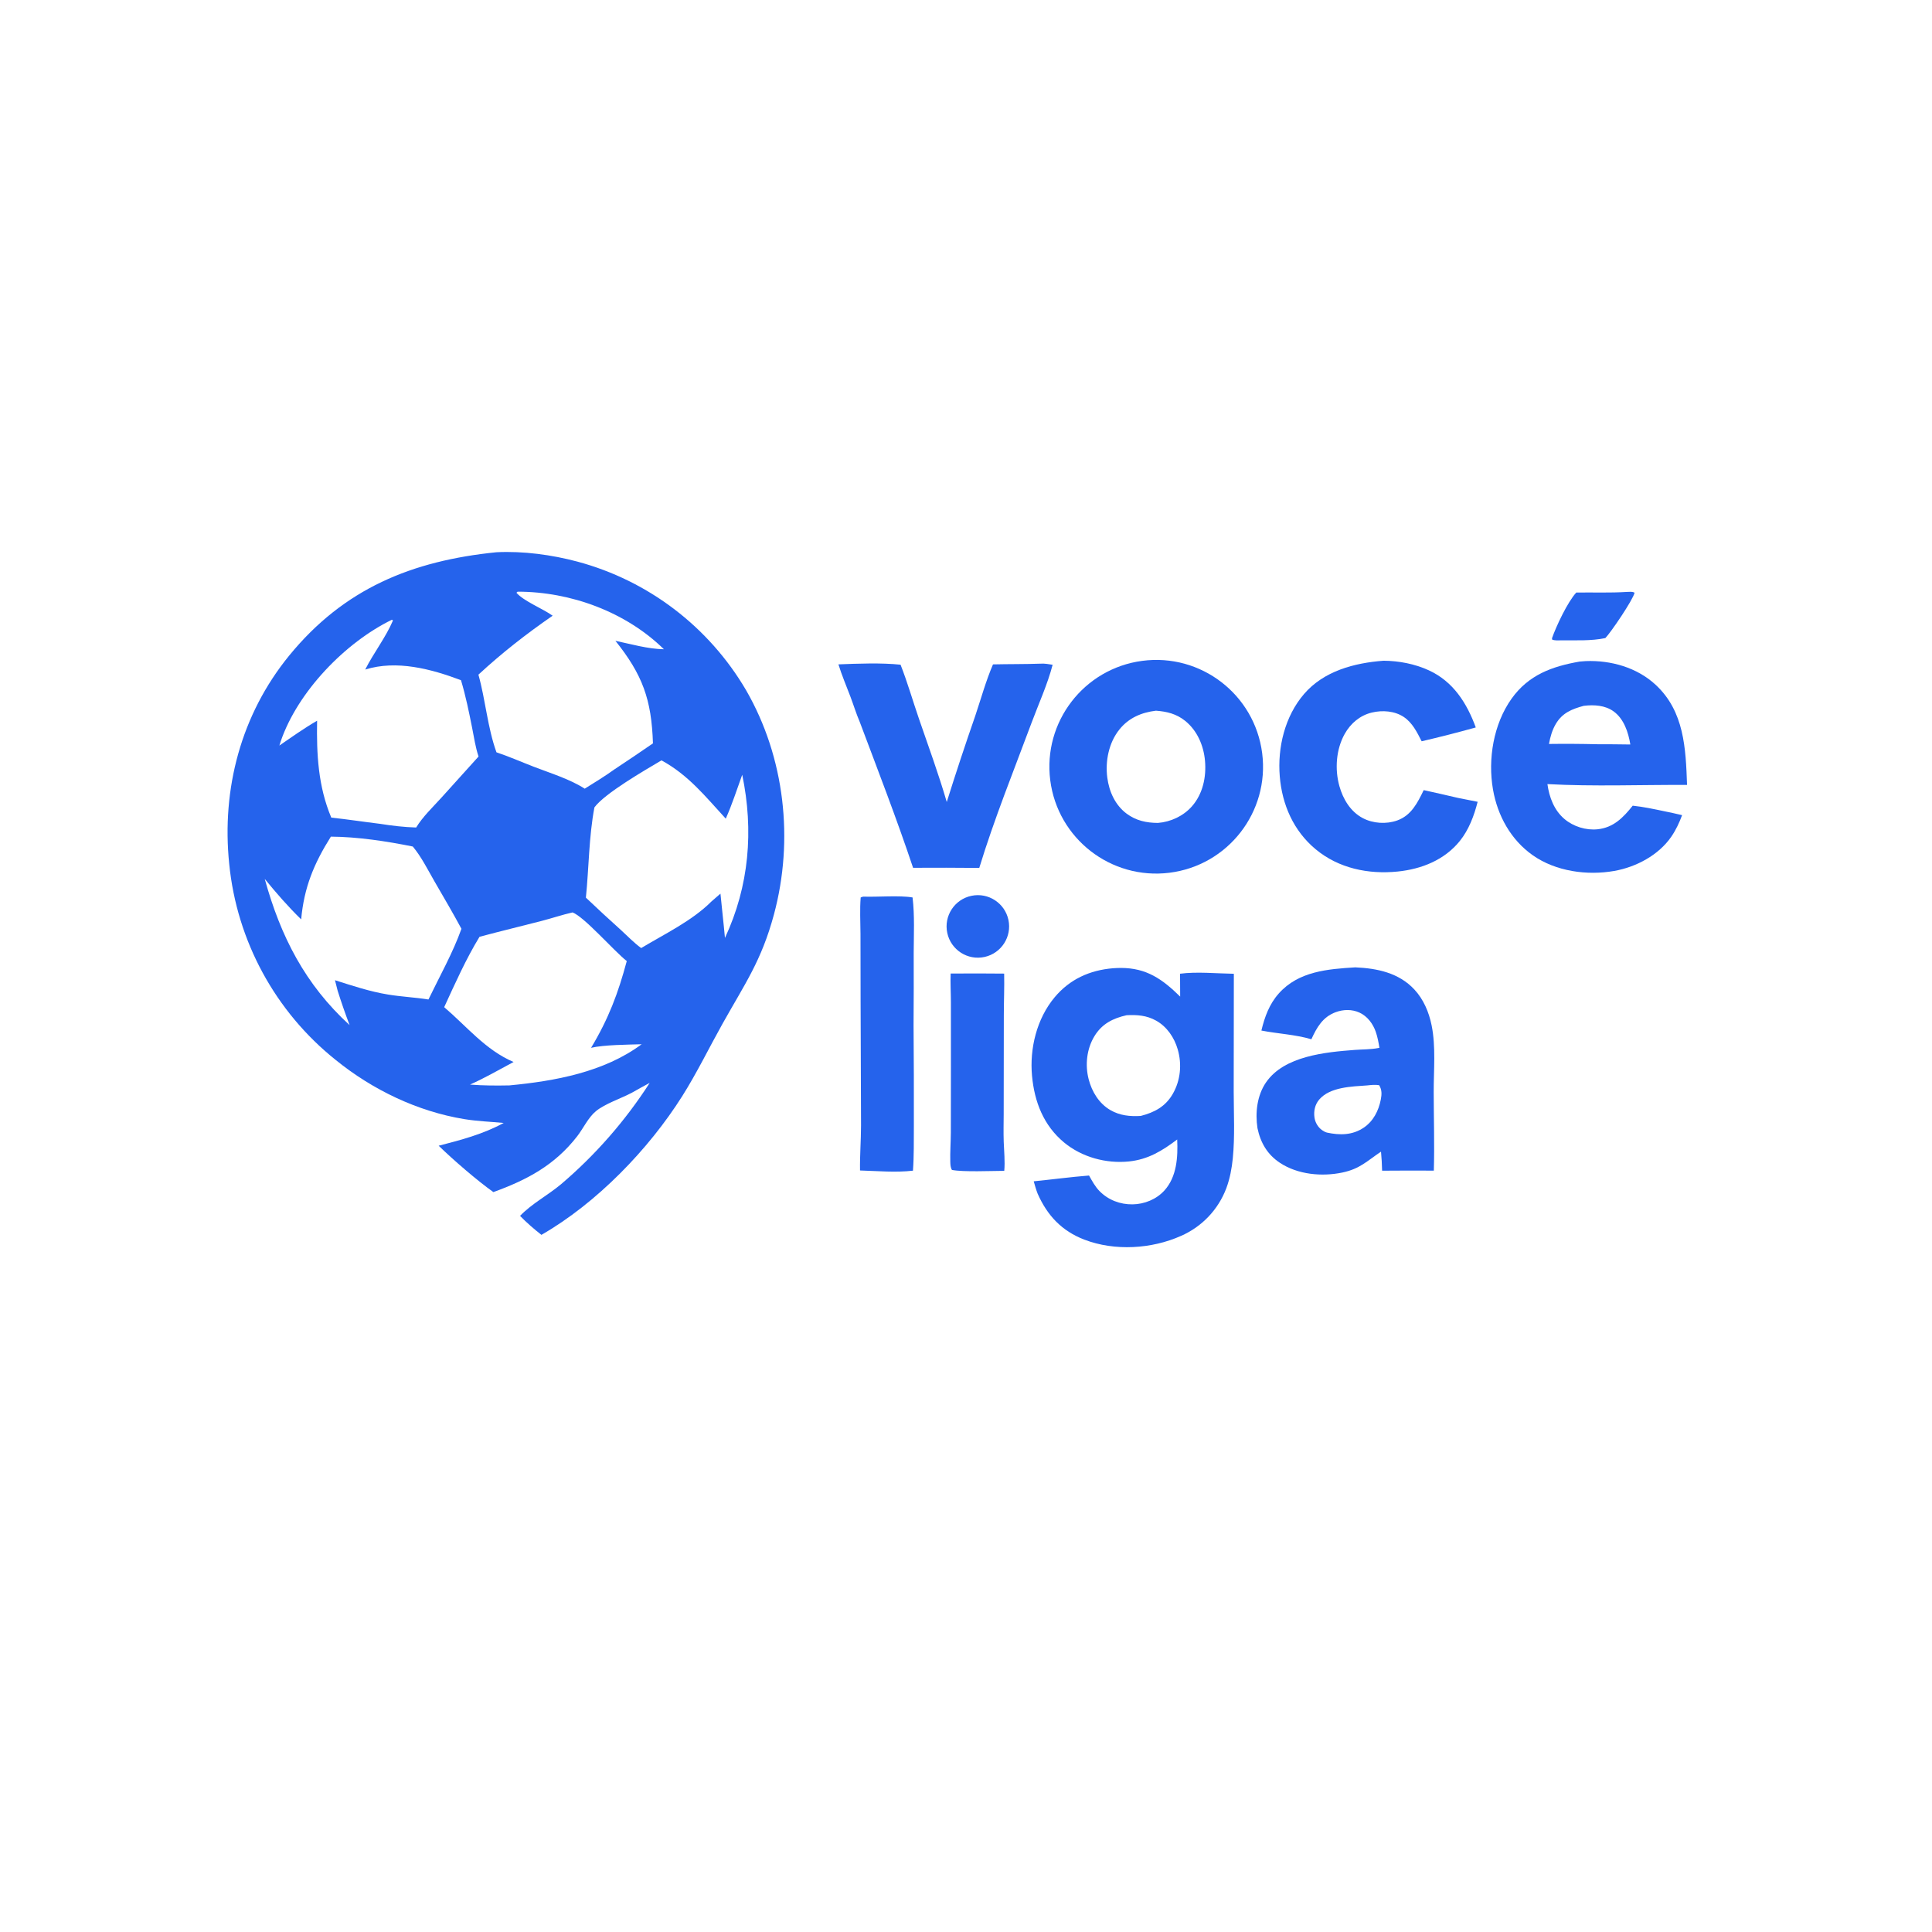
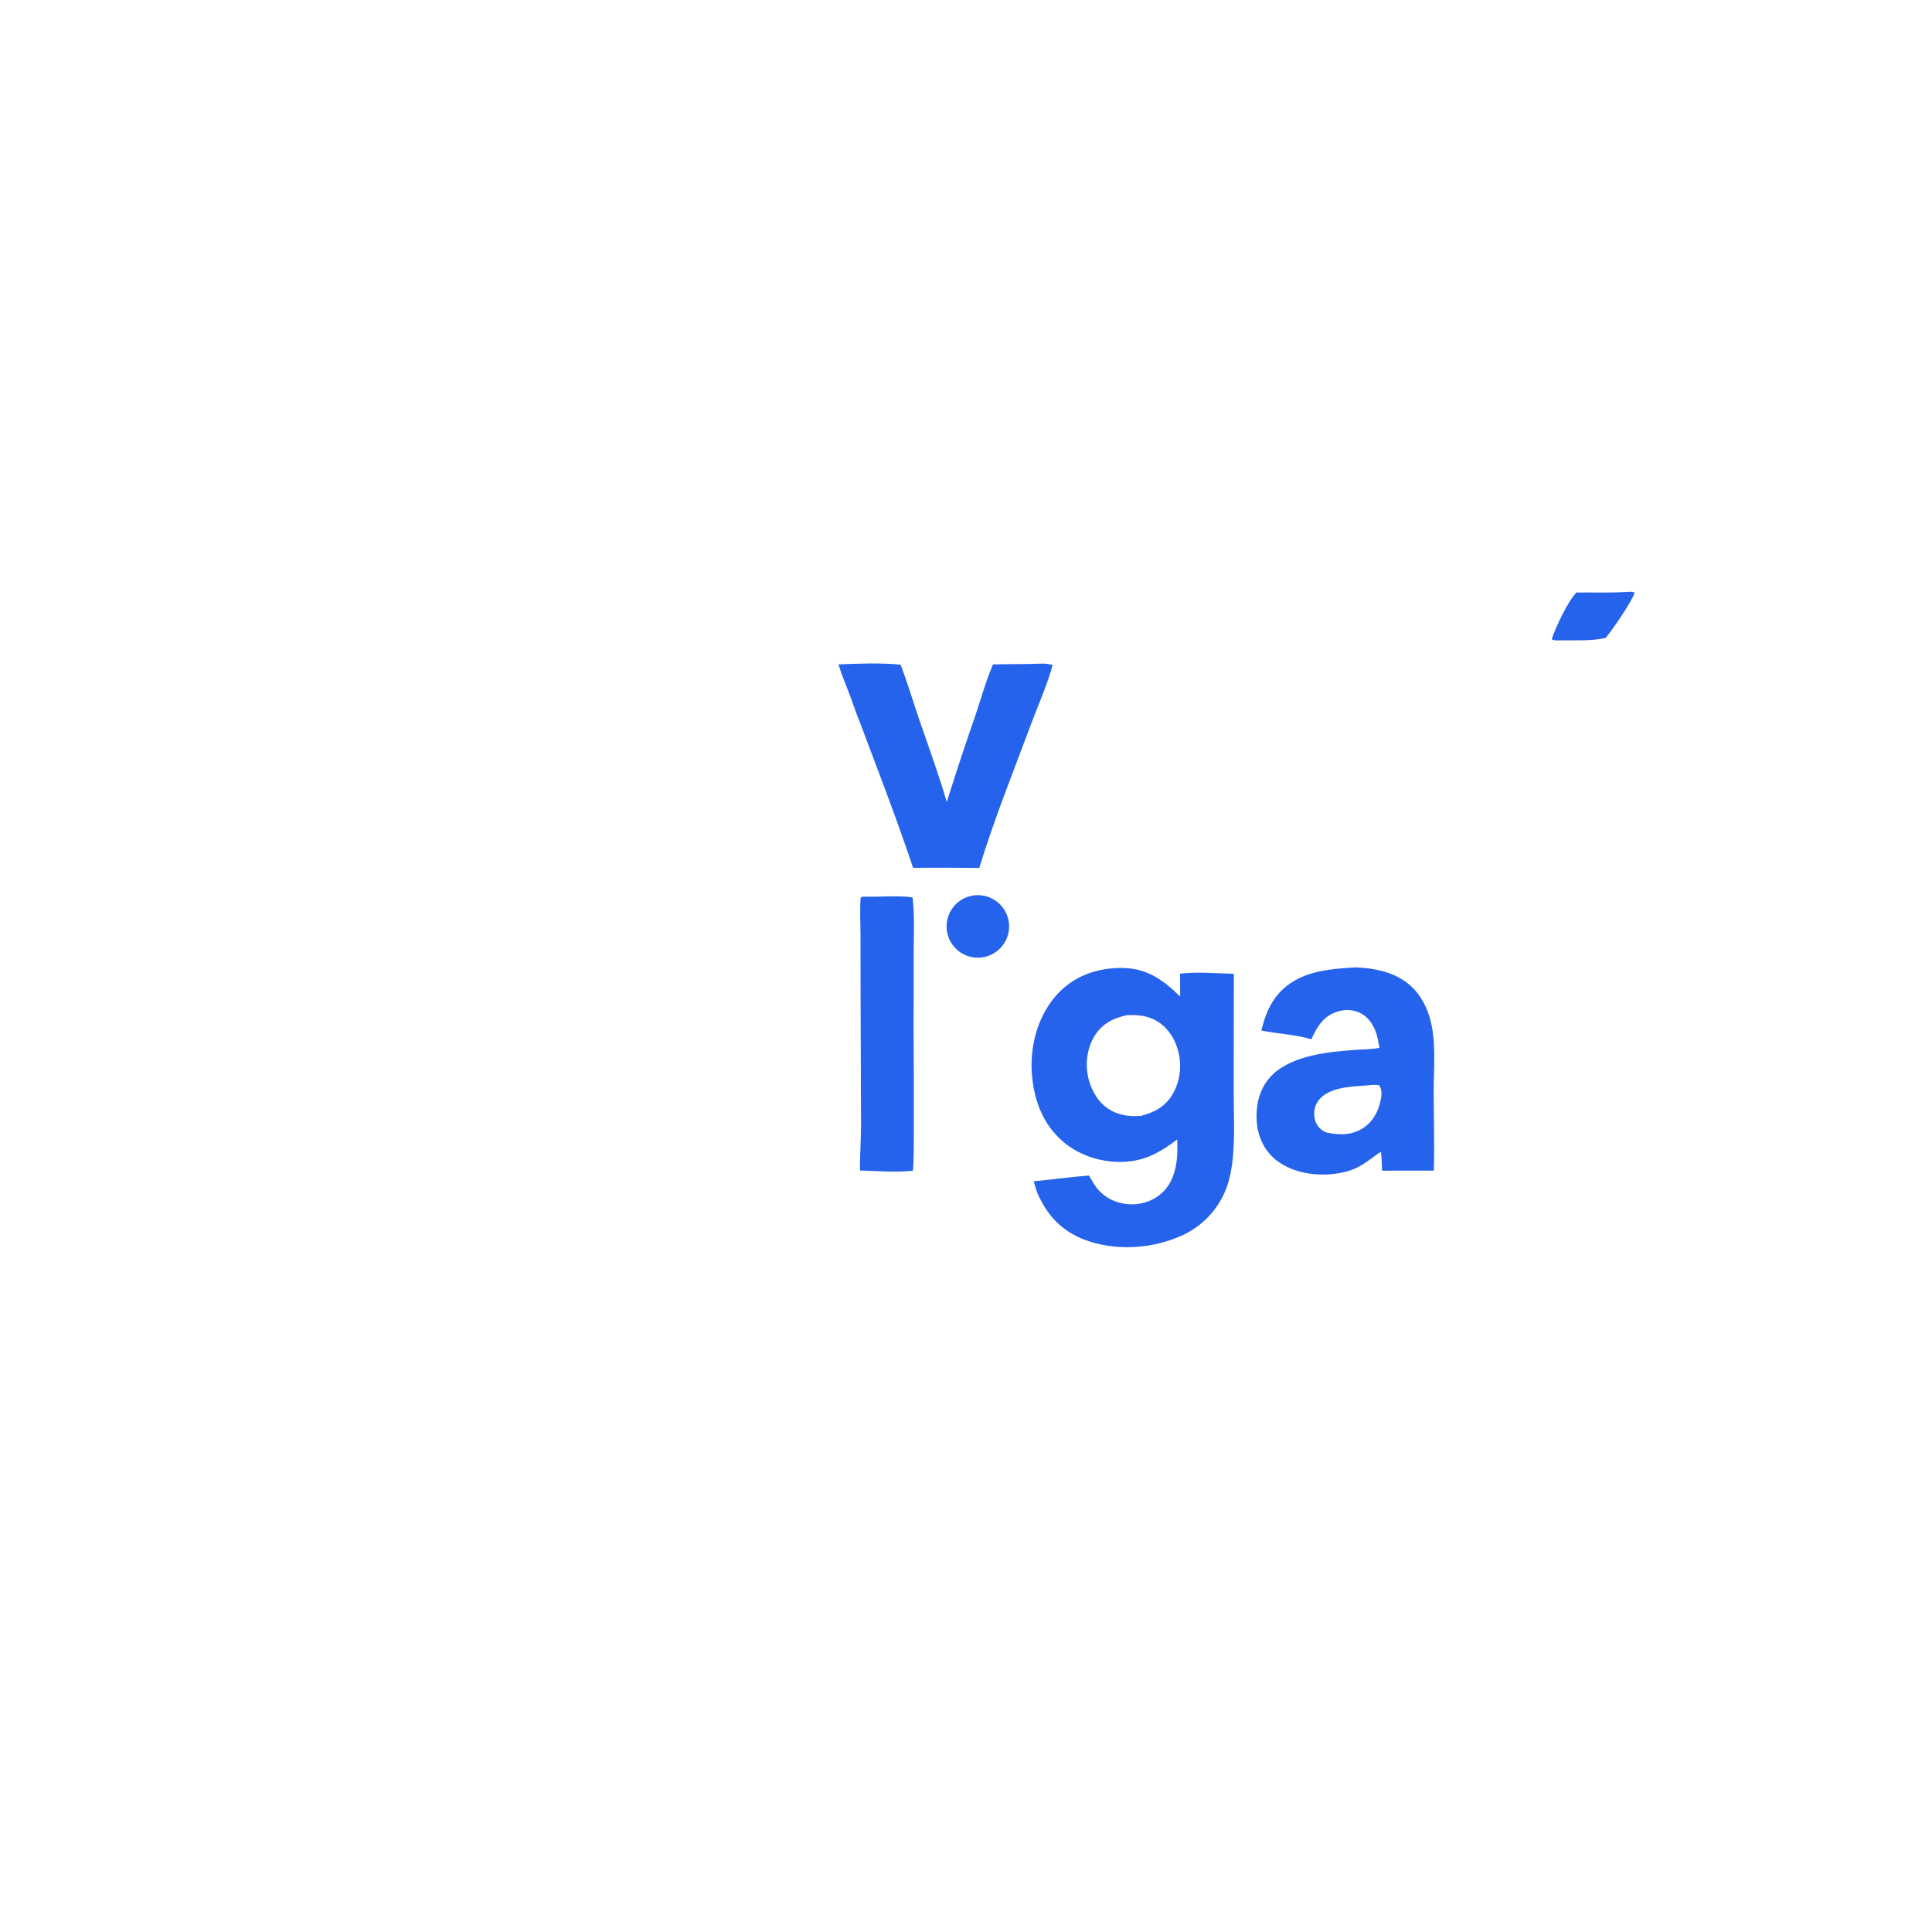
<svg xmlns="http://www.w3.org/2000/svg" width="1024" height="1024">
-   <path fill="#2563EC" d="M263.152 292.698C277.262 291.997 292.436 294.031 306.063 297.675C343.64 307.76 375.739 332.228 395.42 365.791C416.002 401.425 420.858 445.162 410.19 484.749C403.592 509.236 394.826 521.382 382.871 542.757C375.781 555.434 369.44 568.522 361.692 580.824C343.794 609.242 316.185 637.726 286.967 654.503C282.958 651.359 279.198 648.089 275.635 644.445C281.876 637.933 290.436 633.475 297.36 627.666C315.577 612.166 331.411 594.068 344.354 573.954C341.216 575.626 338.102 577.344 335.014 579.108C329.203 582.209 320.759 584.93 315.876 588.925C311.761 592.291 309.172 598.055 305.931 602.237C294.056 617.56 279.354 625.361 261.497 631.835C252.844 625.684 240.129 614.689 232.505 607.261C244.544 604.159 255.96 601.155 266.972 595.185C260.007 594.526 252.964 594.287 246.055 593.15C221.205 589.059 197.442 577.614 177.937 561.808C145.894 536.196 125.541 498.738 121.489 457.917C117.374 418.09 127.758 378.704 153.301 347.445C182.371 311.869 218.448 297.199 263.152 292.698ZM148.073 395.157C154.643 390.637 161.164 385.989 168.073 381.997C167.749 399.676 168.61 416.77 175.588 433.351C184.254 434.272 192.84 435.604 201.486 436.653C207.755 437.66 214.215 438.402 220.566 438.597C224.074 432.84 229.466 427.74 233.995 422.739L253.642 400.97C252.009 396.114 251.248 390.856 250.251 385.836C248.549 377.272 246.843 368.888 244.331 360.512C228.549 354.571 210.262 349.673 193.571 354.874C198.001 346.08 204.468 337.856 208.282 328.861L207.718 328.476C182.959 340.552 157.81 366.574 148.798 392.894C148.542 393.644 148.301 394.398 148.073 395.157ZM292.916 326.336C278.879 336.038 266.107 346.006 253.573 357.58C257.366 371.118 258.353 385.444 263.134 398.739C269.886 400.999 276.408 403.883 283.049 406.443C291.751 409.799 302.046 412.949 309.92 418.014C315.244 414.665 320.653 411.407 325.752 407.72C332.578 403.22 339.354 398.646 346.08 393.999C345.329 370.695 340.546 357.631 326.19 339.64C334.493 341.39 343.413 343.976 351.891 344.122C331.707 324.325 302.487 313.607 274.354 313.604L273.72 314.164C277.527 318.623 287.713 322.588 292.916 326.336ZM227.088 529.749C232.901 517.682 240.128 504.834 244.571 492.275C240.014 483.792 235.094 475.479 230.281 467.138C226.765 461.045 223.305 454.06 218.789 448.678C204.936 445.867 189.534 443.529 175.369 443.437C166.379 457.744 161.162 470.336 159.628 487.28C152.691 480.542 146.438 473.321 140.319 465.841C148.706 496.271 161.737 521.803 185.291 543.324C183.022 537.337 180.888 531.221 178.964 525.114C178.459 523.263 177.986 521.402 177.545 519.535C186.904 522.494 195.908 525.516 205.63 527.12C212.747 528.294 219.968 528.618 227.088 529.749ZM310.536 475.771C316.683 481.618 322.915 487.376 329.228 493.043C332.672 496.186 336.067 499.769 339.842 502.491C352.213 495.042 366.761 488.119 377.027 477.847L381.857 473.644C382.605 481.474 383.541 489.296 384.24 497.127C397.077 469.649 399.549 440.173 393.394 410.636C390.556 418.431 388.063 426.324 384.669 433.902C374.003 422.284 364.8 410.702 350.594 403.009C341.699 408.299 320.655 420.398 315.06 427.927C312.099 443.455 312.137 460.02 310.536 475.771ZM269.968 575.285C294.117 572.997 320.163 568.265 340.088 553.476C332.842 553.695 319.958 553.767 313.28 555.363C322.543 539.964 327.598 526.541 332.201 509.385C325.585 504.221 309.437 485.672 303.421 483.608C297.975 484.853 292.678 486.645 287.273 488.055C276.249 490.931 265.155 493.552 254.156 496.521C246.981 508.283 241.179 521.309 235.431 533.818C247.461 544.076 257.37 556.557 272.207 562.877C264.614 566.937 256.988 571.34 249.127 574.855C256.111 575.405 262.962 575.421 269.968 575.285Z" />
  <path fill="#2563EC" d="M589.892 513.19C591.263 513.094 592.635 513.039 594.009 513.025C607.675 513.008 616.12 518.987 625.511 528.221L625.453 516.091C634.324 514.918 644.893 515.983 653.962 516.121L653.888 578.688C653.907 590.354 654.554 602.289 653.413 613.903C652.883 619.295 651.859 624.719 649.966 629.808C645.703 641.101 637.063 650.196 626.002 655.032C610.395 662.024 590.793 663.197 574.737 657.039C562.793 652.457 555.105 644.272 549.982 632.702C549.129 630.558 548.535 628.333 547.894 626.119C557.668 625.151 567.422 623.826 577.212 623.053C578.866 625.967 580.419 628.917 582.789 631.327C587.416 636.034 593.713 638.425 600.288 638.333C606.578 638.246 612.918 635.671 617.172 630.973C623.745 623.715 624.37 613.229 623.935 603.952C616.001 609.959 608.492 614.548 598.392 615.589C586.258 616.839 573.401 613.343 563.973 605.529C553.117 596.531 548.263 583.977 546.995 570.221C545.655 555.688 549.507 539.907 558.974 528.584C566.995 518.991 577.606 514.218 589.892 513.19ZM604.619 591.465C611.886 589.599 617.75 586.501 621.62 579.742C625.722 572.578 626.506 564.074 624.219 556.188C622.409 549.944 618.527 544.18 612.773 540.961C607.759 538.157 602.714 537.809 597.132 538.087C589.869 539.725 584.047 542.631 580.054 549.218C575.97 555.956 575.051 564.491 577.02 572.064C578.739 578.68 582.531 584.922 588.569 588.398C593.584 591.285 598.97 591.82 604.619 591.465Z" />
-   <path fill="#2563EC" d="M605.399 350.265C636.491 346.156 665 368.104 668.978 399.213C672.956 430.323 650.888 458.738 619.762 462.586C588.821 466.41 560.61 444.501 556.656 413.576C552.702 382.652 574.492 354.349 605.399 350.265ZM613.701 436.165C620.494 435.657 627.248 432.493 631.762 427.356C637.546 420.773 639.435 411.785 638.676 403.236C637.961 395.193 634.584 387.259 628.193 382.096C623.544 378.339 618.466 377.117 612.657 376.682C605.052 377.617 598.319 380.431 593.356 386.579C587.699 393.586 585.741 403.344 586.888 412.148C587.85 419.543 591.056 426.736 597.18 431.284C602.151 434.976 607.651 436.134 613.701 436.165Z" />
-   <path fill="#2563EC" d="M837.285 350.641C838.352 350.523 839.423 350.441 840.496 350.396C853.796 349.878 867.618 353.774 877.512 362.941C892.726 377.036 893.482 396.662 894.173 416.024C869.566 415.908 844.744 416.928 820.165 415.589C821.149 422.552 823.666 429.388 829.179 434.075C833.909 438.096 840.593 440.175 846.767 439.531C855.221 438.648 860.381 433.283 865.375 427.031C871.041 427.62 876.547 428.809 882.114 429.976C885.277 430.58 888.409 431.326 891.547 432.049C890.089 436.008 888.232 439.961 885.84 443.444C879.101 453.255 867.175 459.562 855.632 461.607C841.239 464.158 824.631 461.874 812.484 453.369C800.795 445.185 793.73 432.343 791.316 418.455C788.517 402.351 791.572 383.757 801.181 370.294C810.164 357.707 822.618 353.189 837.285 350.641ZM821 394.308C829.533 394.196 838.068 394.246 846.599 394.459C852.435 394.454 858.271 394.499 864.107 394.595C863.066 388.165 860.735 381.029 855.235 377.044C850.718 373.77 844.79 373.452 839.428 374.103C833.162 375.803 828.084 377.805 824.612 383.695C822.679 386.974 821.654 390.58 821 394.308Z" />
  <path fill="#2563EC" d="M718.331 512.716C729.89 513.22 741.407 515.608 749.621 524.427C754.516 529.682 757.373 536.477 758.788 543.451C761.088 554.789 759.867 567.308 759.889 578.85C759.915 592.697 760.359 606.621 759.96 620.458C750.822 620.406 741.684 620.418 732.547 620.495C732.462 617.11 732.283 613.773 731.966 610.401C724.414 615.448 720.809 619.52 711.393 621.484C700.556 623.744 687.82 622.544 678.421 616.344C671.72 611.924 668.098 605.677 666.487 597.949C665.24 589.74 666.239 580.635 671.042 573.657C680.678 559.658 702.536 557.666 717.999 556.48C722.183 556.159 726.47 556.272 730.594 555.465C730.773 555.429 730.952 555.389 731.131 555.351C730.652 552.502 730.133 549.61 729.178 546.875C727.67 542.559 724.771 538.654 720.55 536.701C716.573 534.862 711.997 534.981 707.933 536.479C701.068 539.009 697.91 544.58 695.059 550.832C686.451 548.289 677.354 547.93 668.565 546.213C670.313 538.945 672.762 532.174 677.82 526.516C688.285 514.809 703.652 513.622 718.331 512.716ZM703.289 600.289C710.065 601.75 716.725 601.746 722.739 597.726C727.852 594.309 730.684 588.76 731.841 582.849C732.393 580.027 732.504 577.675 730.979 575.18C728.803 574.818 726.835 575.064 724.664 575.292C716.534 575.884 704.926 576.088 699.214 582.786C696.966 585.423 696.223 588.855 696.688 592.25C697.051 594.906 698.54 597.474 700.75 599.02C701.538 599.572 702.36 600.028 703.289 600.289Z" />
-   <path fill="#2563EC" d="M733.298 350.2C741.414 350.246 749.922 351.881 757.313 355.283C770.254 361.239 777.439 372.61 782.195 385.563C772.686 388.215 763.12 390.659 753.504 392.894C751.097 388.151 748.601 383.064 744.042 380.018C739.199 376.782 732.695 376.332 727.137 377.659C720.869 379.155 715.902 383.355 712.763 388.912C708.139 397.096 707.385 407.725 709.917 416.694C711.873 423.622 715.793 430.192 722.34 433.637C727.763 436.491 734.811 436.921 740.579 434.848C748.074 432.155 751.33 425.446 754.596 418.779C760.625 420.065 766.627 421.501 772.636 422.878L783.184 424.973C781.314 432.295 778.529 439.802 773.732 445.74C765.577 455.835 753.467 460.636 740.819 461.928C725.301 463.513 709.491 460.253 697.304 450.108C685.59 440.357 679.543 426.517 678.304 411.507C677.041 396.202 680.998 379.681 691.152 367.859C701.646 355.641 717.802 351.365 733.298 350.2Z" />
  <path fill="#2563EC" d="M551.665 351.754C553.738 351.602 555.862 352.045 557.913 352.335C555.248 362.643 550.483 373.058 546.756 383.074C537.279 408.539 526.965 434.031 519.032 460.013C507.338 459.903 495.644 459.882 483.95 459.951C475.256 433.92 465.33 408.322 455.681 382.633C453.832 378.327 452.429 373.722 450.771 369.329C448.613 363.612 446.188 357.969 444.381 352.129C454.603 351.716 467.227 351.234 477.316 352.306C480.969 361.628 483.79 371.436 487.05 380.915C492.085 395.555 497.471 410.216 501.8 425.082C506.591 409.808 511.616 394.609 516.876 379.491C519.925 370.435 522.534 360.913 526.304 352.139C534.759 351.944 543.206 352.049 551.665 351.754Z" />
  <path fill="#2563EC" d="M457.48 475.228C465.01 475.517 476.84 474.471 483.68 475.669C484.827 485.3 484.32 495.313 484.277 505.004C484.327 517.794 484.302 530.583 484.204 543.372C484.351 561.144 484.404 578.918 484.365 596.691C484.309 604.585 484.463 612.606 483.887 620.481C474.765 621.55 465.015 620.645 455.829 620.376C455.704 612.457 456.358 604.475 456.366 596.539L456.135 530.043L456.078 494.992C456.052 488.625 455.664 481.998 456.184 475.662L457.48 475.228Z" />
-   <path fill="#2563EC" d="M503.867 515.998C513.321 515.918 522.775 515.929 532.228 516.031C532.388 523.365 532.051 530.745 532.048 538.087L531.978 590.546C531.946 595.413 531.829 600.282 531.991 605.146C532.16 610.216 532.75 615.517 532.278 620.569C525.544 620.6 510.545 621.267 504.549 620.09C503.761 618.766 503.721 617.282 503.678 615.774C503.532 610.64 503.929 605.418 503.968 600.272L504.01 565.354L503.998 531.024C503.987 526.02 503.66 520.998 503.867 515.998Z" />
  <path fill="#2563EC" d="M514.923 474.792C523.839 472.947 532.574 478.641 534.484 487.542C536.395 496.444 530.767 505.221 521.88 507.198C512.898 509.196 504.009 503.495 502.078 494.499C500.147 485.503 505.913 476.656 514.923 474.792Z" />
  <path fill="#2563EC" d="M862.385 313.725C863.833 313.707 865.07 313.436 866.353 314.155C865.536 317.924 853.844 335.132 850.868 338.194C843.313 339.789 835.061 339.33 827.373 339.382C825.729 339.459 824.354 339.513 822.755 339.084L822.573 338.321C824.857 331.793 830.836 319.1 835.455 314.06C844.429 313.927 853.425 314.306 862.385 313.725Z" />
</svg>